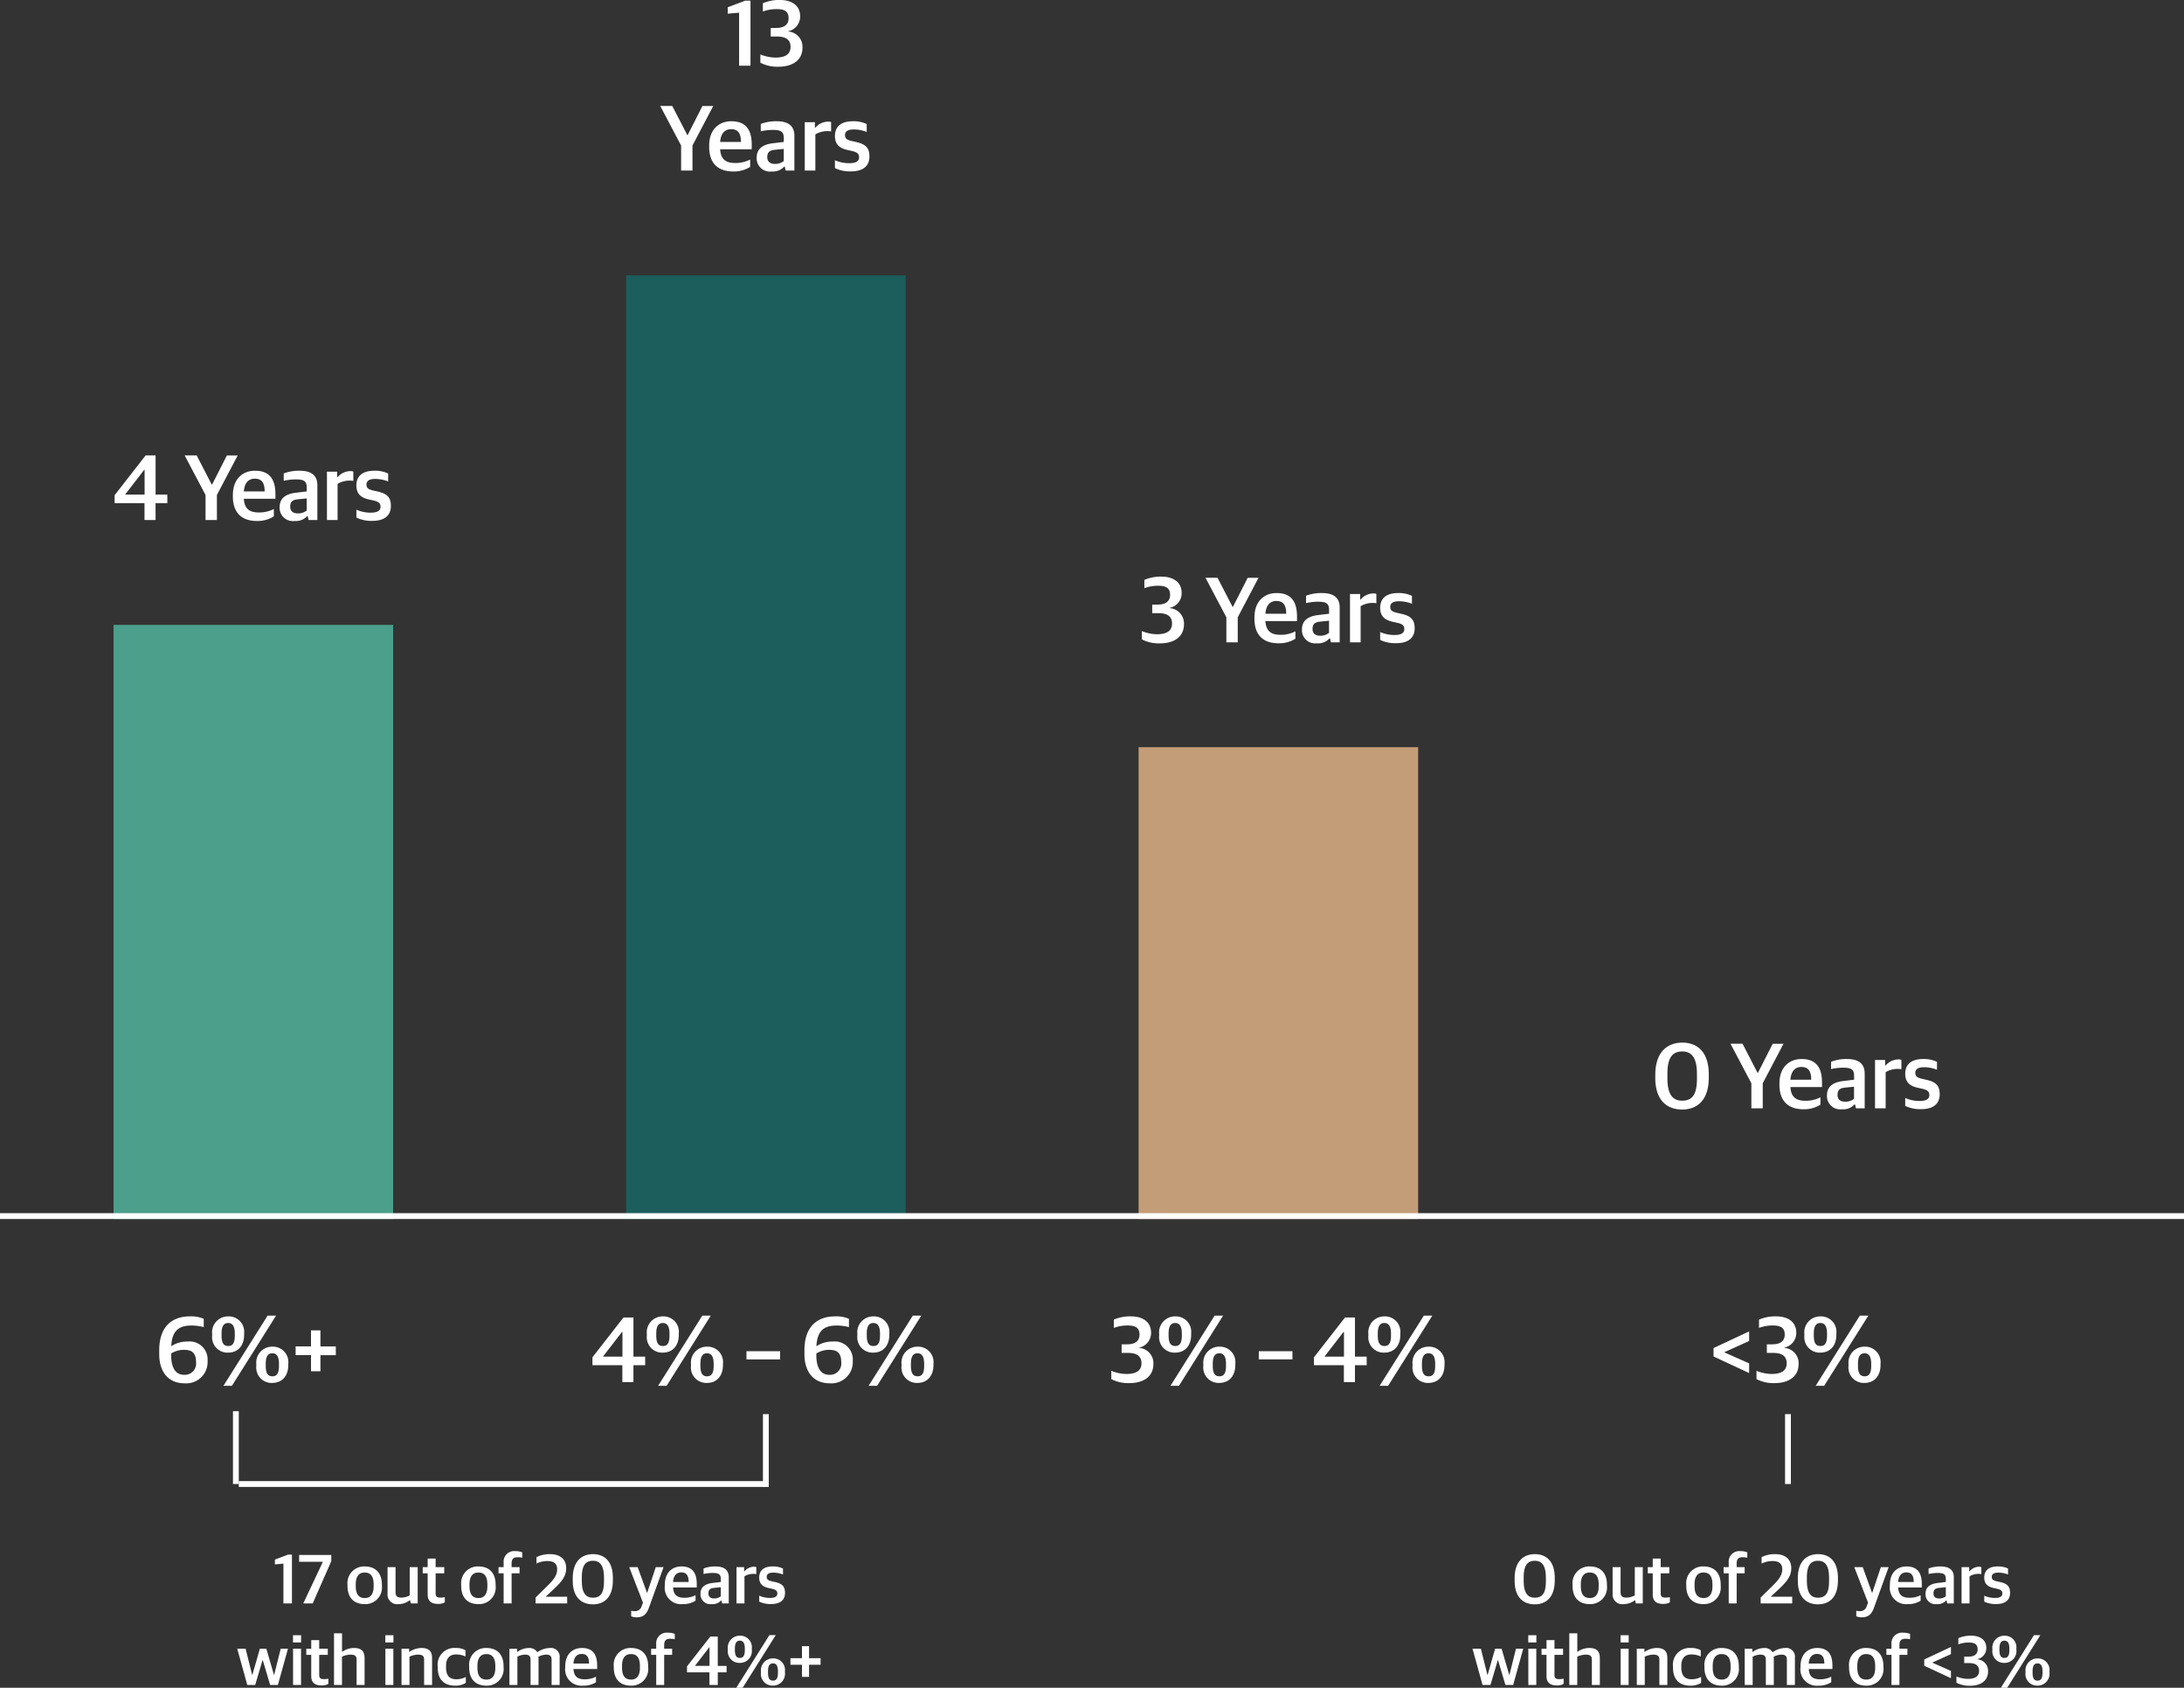
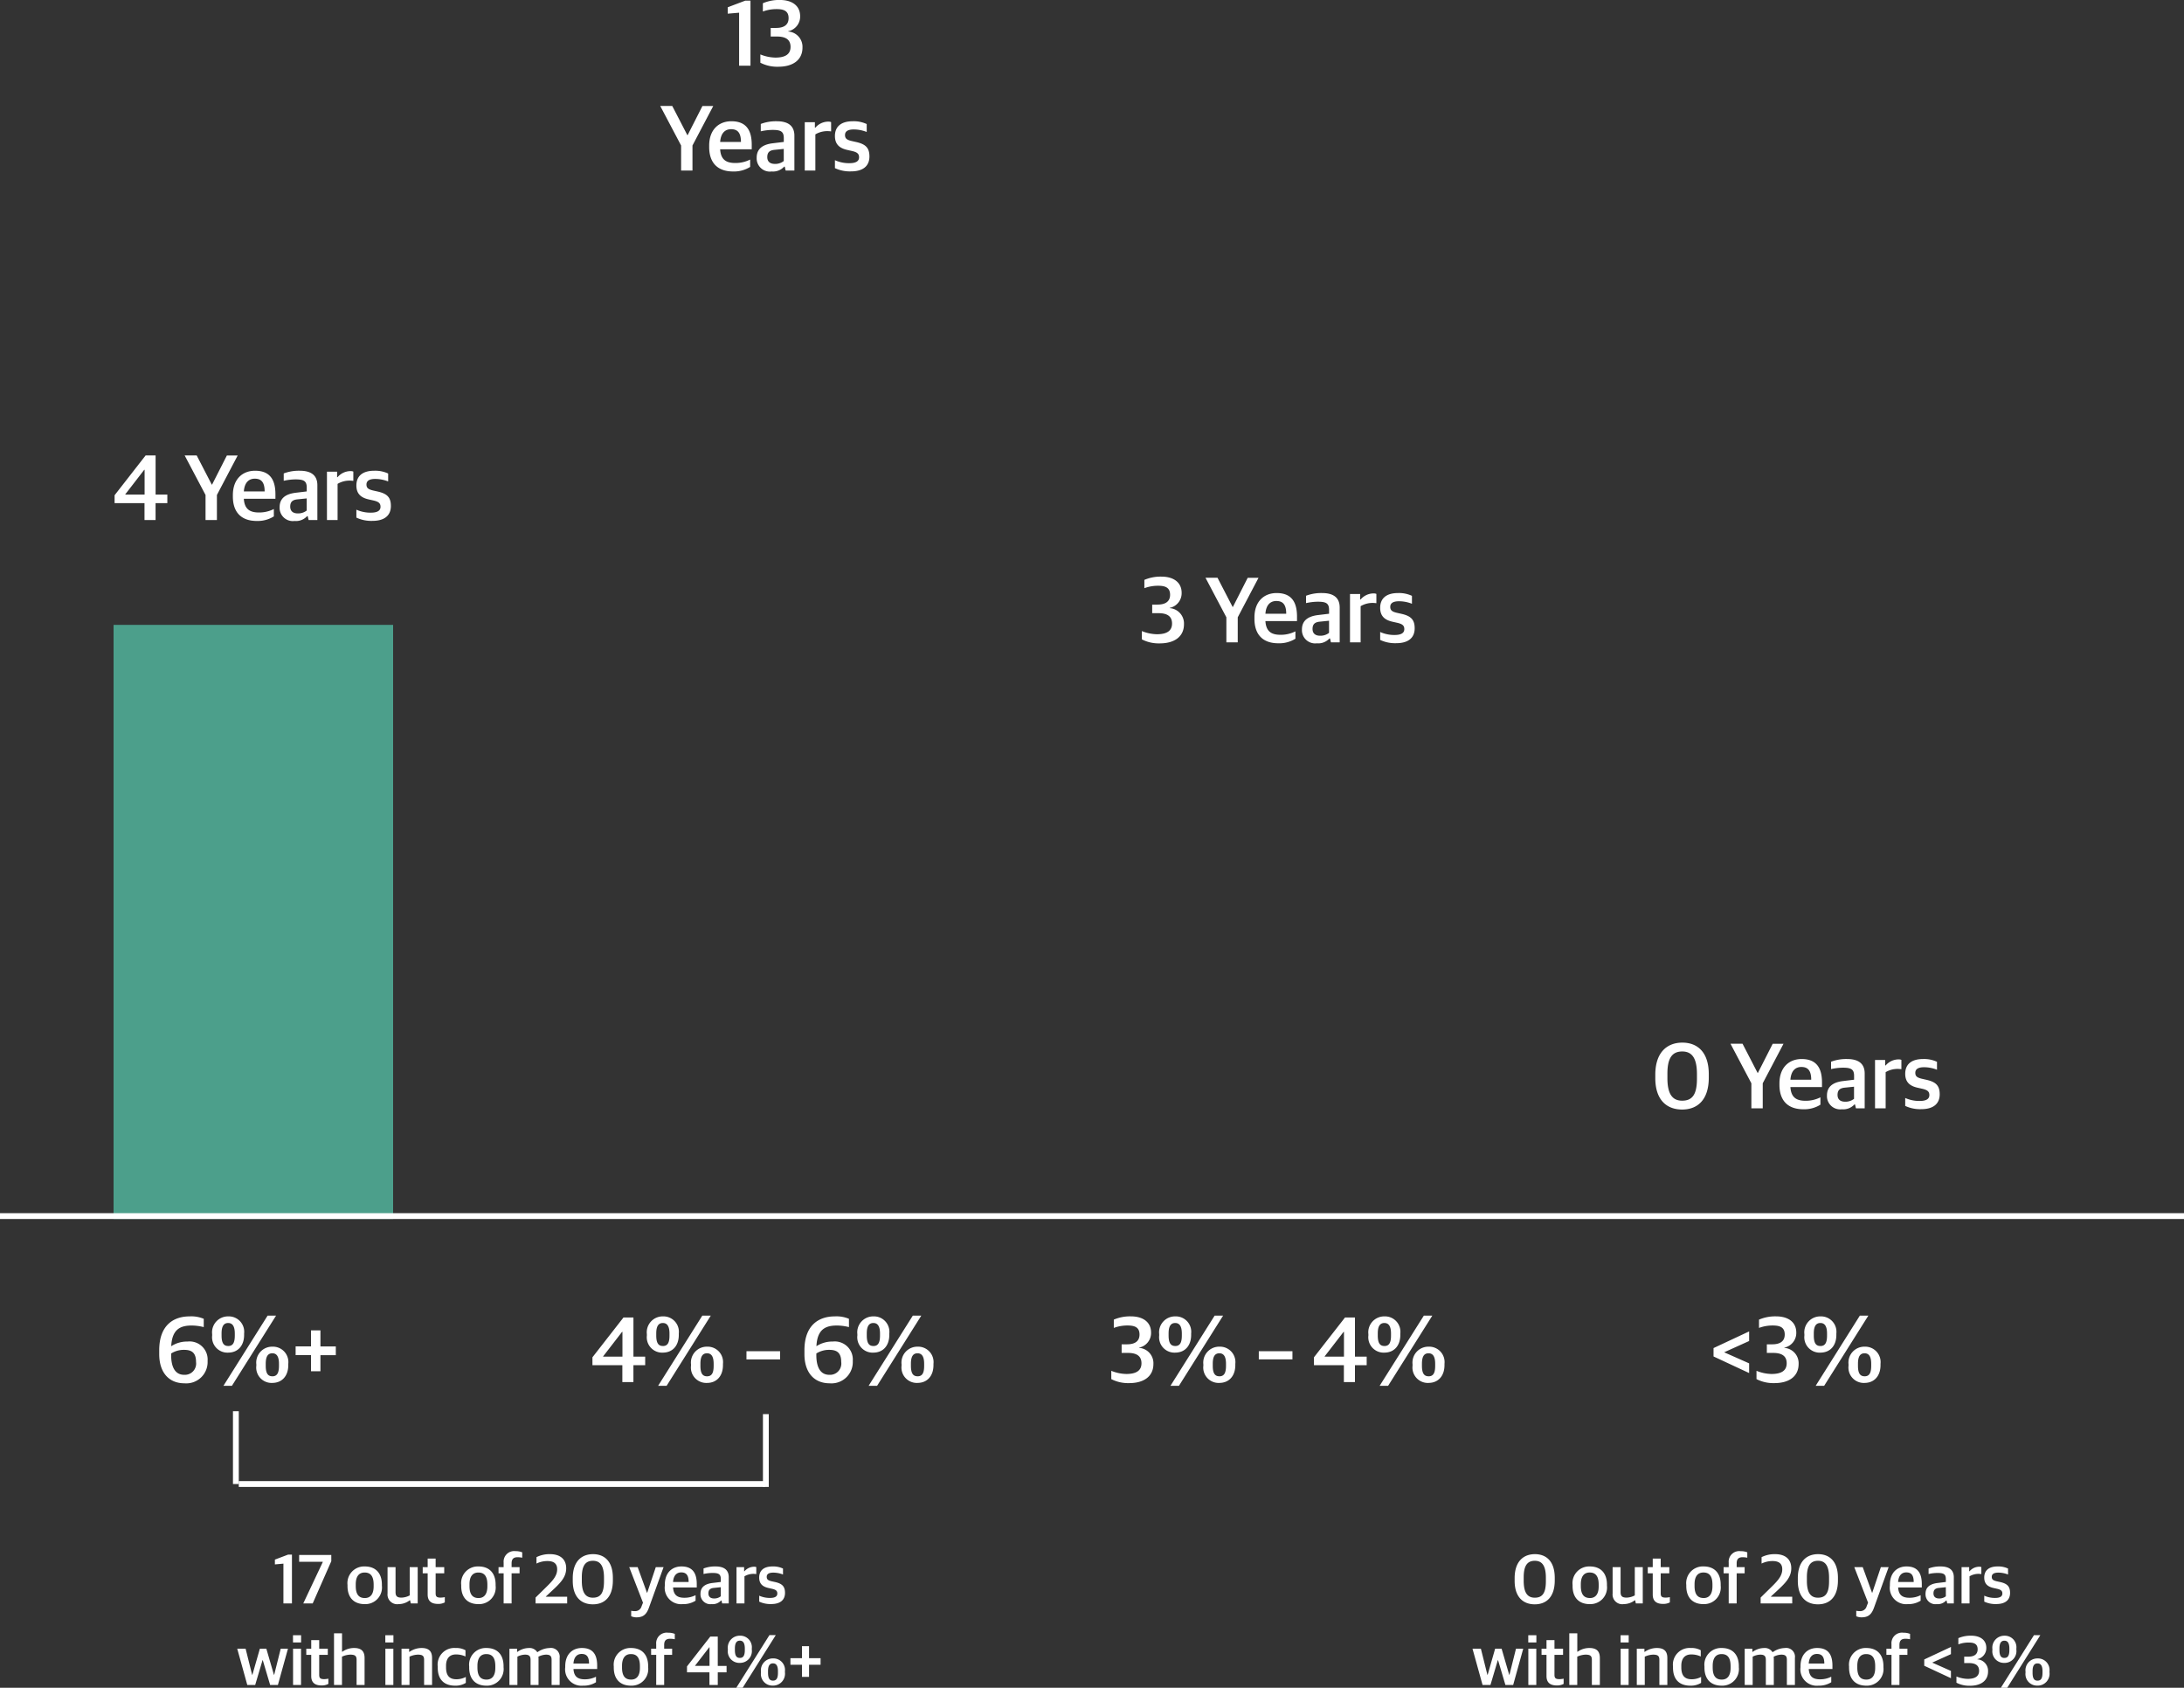
<svg xmlns="http://www.w3.org/2000/svg" width="375" height="289.76" viewBox="0 0 375 289.76">
  <rect x="0" y="0" width="375" height="289.76" fill="#333333" stroke="none" />
  <g id="Annual_Income_Distribution_-_Mobile_outline" data-name="Annual Income Distribution - Mobile – outline" transform="translate(-0.5 -1.72)">
    <path id="Path_725" data-name="Path 725" d="M8.164,9H9.628V.624H8.956L6.7,1.476V2.3l1.464-.132Zm3.408,0h1.62l3.192-7.248V.684h-5.52V1.848H14.92V1.9Zm10.548.12a2.853,2.853,0,0,0,2.952-3.168v-.18c0-1.98-1.08-3.12-2.94-3.12A2.862,2.862,0,0,0,19.168,5.82v.192C19.168,7.968,20.236,9.12,22.12,9.12Zm.024-1.044c-.876,0-1.56-.444-1.56-2.064v-.3c0-1.344.552-2.016,1.524-2.016.864,0,1.548.444,1.548,2.064v.312C23.656,7.428,23.092,8.076,22.144,8.076Zm5.8,1.044a3.13,3.13,0,0,0,1.908-.66h.06l.12.54h1.188V2.772H29.848V7.62a3.154,3.154,0,0,1-1.4.384c-.792,0-1.032-.276-1.032-.96V2.772H26.044V7.3A1.662,1.662,0,0,0,27.94,9.12Zm6.768-.036a2.3,2.3,0,0,0,1.164-.264v-.9A3.7,3.7,0,0,1,35.14,8c-.648,0-.84-.192-.84-.732V3.828h1.476V2.772H34.3V1.3H32.932V2.772H32.08V3.828h.852V7.476C32.932,8.652,33.64,9.084,34.708,9.084Zm6.936.036A2.853,2.853,0,0,0,44.6,5.952v-.18c0-1.98-1.08-3.12-2.94-3.12A2.862,2.862,0,0,0,38.692,5.82v.192C38.692,7.968,39.76,9.12,41.644,9.12Zm.024-1.044c-.876,0-1.56-.444-1.56-2.064v-.3c0-1.344.552-2.016,1.524-2.016.864,0,1.548.444,1.548,2.064v.312C43.18,7.428,42.616,8.076,41.668,8.076ZM45.976,9h1.368V3.828h1.368V2.772H47.344v-.66c0-.744.348-1.044,1.008-1.044a3.836,3.836,0,0,1,.816.084V.228A3.01,3.01,0,0,0,48,.024,1.812,1.812,0,0,0,45.976,1.98v.792H45.1V3.828h.876ZM51.46,9h5.424V7.848h-3.66V7.812l1.224-1.14c1.44-1.332,2.268-2.292,2.268-3.708,0-1.524-1-2.424-2.772-2.424a4.954,4.954,0,0,0-2.328.516v1.1a4.266,4.266,0,0,1,1.872-.432c1.08,0,1.68.42,1.68,1.416,0,1.068-.684,1.884-1.824,3L51.46,7.992Zm9.84.156c1.9,0,3.432-1.152,3.432-4.116V4.608c0-2.94-1.548-4.068-3.408-4.068s-3.48,1.128-3.48,4.14v.432C57.844,7.98,59.368,9.156,61.3,9.156Zm0-1.14c-1.32,0-1.9-.96-1.9-2.9V4.524c0-1.956.588-2.844,1.908-2.844s1.9.948,1.9,2.928v.576C63.208,7.2,62.632,8.016,61.3,8.016Zm7.488,3.372c1.14,0,1.728-.492,2.148-1.692l2.5-6.924H72.1l-1.476,4.4h-.036l-1.6-4.4H67.54l2.364,6.1-.24.612a1.137,1.137,0,0,1-1.176.84,3.11,3.11,0,0,1-.612-.06V11.2A2.188,2.188,0,0,0,68.788,11.388ZM76.732,9.12a3.922,3.922,0,0,0,2.2-.588V7.584a4.162,4.162,0,0,1-1.92.444c-1.188,0-1.86-.444-1.944-1.764h4.068V5.676c0-1.98-.8-3.024-2.628-3.024-1.584,0-2.856,1.044-2.856,3.144v.168A2.811,2.811,0,0,0,76.732,9.12Zm-.264-5.448c.84,0,1.272.456,1.272,1.644H75.064C75.16,4.02,75.844,3.672,76.468,3.672ZM81.7,9.12A1.94,1.94,0,0,0,83.308,8.5h.072l.12.5h1.128V4.512c0-1.3-.84-1.86-2.268-1.86A5.539,5.539,0,0,0,80.3,3v.948a7.167,7.167,0,0,1,1.524-.18c1.056,0,1.44.2,1.44,1.056v.492l-1.488.18c-1.236.168-2,.708-2,1.848A1.7,1.7,0,0,0,81.7,9.12Zm.408-.972c-.576,0-.972-.264-.972-.876s.312-.876.948-.936l1.176-.12v1.56A1.785,1.785,0,0,1,82.108,8.148ZM85.96,9h1.368V4.344a2.989,2.989,0,0,1,1.536-.42,3.655,3.655,0,0,1,.492.036V2.76a.98.98,0,0,0-.384-.06,2.2,2.2,0,0,0-1.644.78h-.06V2.772H85.96Zm5.952.108c1.5,0,2.376-.648,2.376-1.92,0-1.1-.48-1.584-1.7-1.86L92,5.2c-.6-.144-.852-.312-.852-.768,0-.48.384-.72,1.128-.72a4.585,4.585,0,0,1,1.668.324V3.012a3.928,3.928,0,0,0-1.788-.36c-1.572,0-2.3.744-2.3,1.9,0,1.116.636,1.584,1.6,1.8l.588.132c.684.156.924.36.924.816,0,.48-.372.756-1.248.756a4.441,4.441,0,0,1-1.86-.384v1.02A4.508,4.508,0,0,0,91.912,9.108ZM1.96,23H3.316l1.26-4.248h.048L5.884,23H7.216l1.728-6.228H7.7L6.58,21.248H6.532l-1.3-4.476H4.12L2.836,21.248H2.788L1.672,16.772H.232Zm7.86,0h1.368V16.772H9.82Zm-.012-7.3H11.2V14.456H9.808Zm4.908,7.38a2.3,2.3,0,0,0,1.164-.264v-.9a3.7,3.7,0,0,1-.732.084c-.648,0-.84-.192-.84-.732V17.828h1.476V16.772H14.308V15.3H12.94v1.476h-.852v1.056h.852v3.648C12.94,22.652,13.648,23.084,14.716,23.084ZM16.852,23H18.22V18.14a3.679,3.679,0,0,1,1.428-.348c.864,0,1.08.264,1.08.912V23H22.1V18.368c0-1.212-.612-1.716-1.812-1.716a3.465,3.465,0,0,0-2,.636h-.06V14.132H16.852Zm8.82,0H27.04V16.772H25.672Zm-.012-7.3h1.392V14.456H25.66ZM28.444,23h1.368V18.14a3.679,3.679,0,0,1,1.428-.348c.864,0,1.08.264,1.08.912V23h1.368V18.368c0-1.212-.612-1.716-1.812-1.716a3.644,3.644,0,0,0-2.064.66h-.06v-.54H28.444Zm9.192.12a3.322,3.322,0,0,0,1.848-.48V21.62a3.443,3.443,0,0,1-1.608.4c-1.2,0-1.788-.612-1.788-2.052v-.288c0-1.26.648-1.92,1.68-1.92a3.812,3.812,0,0,1,1.656.348V17.036a3.265,3.265,0,0,0-1.716-.384,2.856,2.856,0,0,0-3.048,3.18v.192C34.66,22.088,35.788,23.12,37.636,23.12Zm5.376,0a2.853,2.853,0,0,0,2.952-3.168v-.18c0-1.98-1.08-3.12-2.94-3.12A2.862,2.862,0,0,0,40.06,19.82v.192C40.06,21.968,41.128,23.12,43.012,23.12Zm.024-1.044c-.876,0-1.56-.444-1.56-2.064v-.3c0-1.344.552-2.016,1.524-2.016.864,0,1.548.444,1.548,2.064v.312C44.548,21.428,43.984,22.076,43.036,22.076ZM46.972,23H48.34V18.14a3.024,3.024,0,0,1,1.3-.348c.72,0,.96.264.96.9V23h1.368V18.44a2.15,2.15,0,0,0-.024-.288,3.034,3.034,0,0,1,1.308-.36c.732,0,.96.264.96.9V23h1.38V18.356a1.51,1.51,0,0,0-1.728-1.7,3.768,3.768,0,0,0-2.064.7h-.06a1.575,1.575,0,0,0-1.488-.7,3.413,3.413,0,0,0-1.908.66h-.06v-.54H46.972Zm12.66.12a3.922,3.922,0,0,0,2.2-.588v-.948a4.162,4.162,0,0,1-1.92.444c-1.188,0-1.86-.444-1.944-1.764h4.068v-.588c0-1.98-.8-3.024-2.628-3.024-1.584,0-2.856,1.044-2.856,3.144v.168A2.811,2.811,0,0,0,59.632,23.12Zm-.264-5.448c.84,0,1.272.456,1.272,1.644H57.964C58.06,18.02,58.744,17.672,59.368,17.672ZM67.84,23.12a2.853,2.853,0,0,0,2.952-3.168v-.18c0-1.98-1.08-3.12-2.94-3.12a2.862,2.862,0,0,0-2.964,3.168v.192C64.888,21.968,65.956,23.12,67.84,23.12Zm.024-1.044c-.876,0-1.56-.444-1.56-2.064v-.3c0-1.344.552-2.016,1.524-2.016.864,0,1.548.444,1.548,2.064v.312C69.376,21.428,68.812,22.076,67.864,22.076ZM72.172,23H73.54V17.828h1.368V16.772H73.54v-.66c0-.744.348-1.044,1.008-1.044a3.836,3.836,0,0,1,.816.084v-.924a3.01,3.01,0,0,0-1.164-.2,1.812,1.812,0,0,0-2.028,1.956v.792H71.3v1.056h.876Zm9.144,0h1.428V20.828h1.512v-1.1H82.744v-5.04H81.46l-4,5.124v1.02h3.852Zm-2.472-3.276v-.036l2.436-3.156h.048v3.192Zm7.08,3.756h1.092L92.7,14.444H91.612Zm.612-4.272a2.033,2.033,0,0,0,2.052-2.28v-.18a1.986,1.986,0,0,0-2.052-2.208,2.052,2.052,0,0,0-2.064,2.292V17A1.983,1.983,0,0,0,86.536,19.208Zm0-.852c-.576,0-.852-.384-.852-1.356v-.264c0-.936.288-1.344.852-1.344s.852.42.852,1.356v.264C87.388,17.972,87.112,18.356,86.536,18.356Zm5.688,4.752a2.043,2.043,0,0,0,2.052-2.292v-.168a1.986,1.986,0,0,0-2.052-2.208,2.048,2.048,0,0,0-2.064,2.28v.168A1.981,1.981,0,0,0,92.224,23.108Zm0-.852c-.576,0-.852-.384-.852-1.356v-.264c0-.948.288-1.344.852-1.344s.852.408.852,1.356v.264C93.076,21.872,92.8,22.256,92.224,22.256Zm4.98-.648h1.212V19.532h1.98V18.4h-1.98V16.34H97.2V18.4h-1.98v1.128H97.2Z" transform="translate(41 268)" fill="#fff" />
    <path id="Path_722" data-name="Path 722" d="M0,0V12.5" transform="translate(41 244)" fill="none" stroke="#fff" stroke-width="1" />
    <path id="Path_723" data-name="Path 723" d="M0,0V12.5" transform="translate(132 244.5)" fill="none" stroke="#fff" stroke-width="1" />
    <path id="Path_726" data-name="Path 726" d="M13.024,9.156c1.9,0,3.432-1.152,3.432-4.116V4.608c0-2.94-1.548-4.068-3.408-4.068s-3.48,1.128-3.48,4.14v.432C9.568,7.98,11.092,9.156,13.024,9.156Zm0-1.14c-1.32,0-1.9-.96-1.9-2.9V4.524c0-1.956.588-2.844,1.908-2.844s1.9.948,1.9,2.928v.576C14.932,7.2,14.356,8.016,13.024,8.016Zm9.444,1.1A2.853,2.853,0,0,0,25.42,5.952v-.18c0-1.98-1.08-3.12-2.94-3.12A2.862,2.862,0,0,0,19.516,5.82v.192C19.516,7.968,20.584,9.12,22.468,9.12Zm.024-1.044c-.876,0-1.56-.444-1.56-2.064v-.3c0-1.344.552-2.016,1.524-2.016C23.32,3.7,24,4.14,24,5.76v.312C24,7.428,23.44,8.076,22.492,8.076Zm5.8,1.044A3.13,3.13,0,0,0,30.2,8.46h.06l.12.54h1.188V2.772H30.2V7.62a3.154,3.154,0,0,1-1.4.384C28,8,27.76,7.728,27.76,7.044V2.772H26.392V7.3A1.662,1.662,0,0,0,28.288,9.12Zm6.768-.036A2.3,2.3,0,0,0,36.22,8.82v-.9A3.7,3.7,0,0,1,35.488,8c-.648,0-.84-.192-.84-.732V3.828h1.476V2.772H34.648V1.3H33.28V2.772h-.852V3.828h.852V7.476C33.28,8.652,33.988,9.084,35.056,9.084Zm6.936.036a2.853,2.853,0,0,0,2.952-3.168v-.18c0-1.98-1.08-3.12-2.94-3.12A2.862,2.862,0,0,0,39.04,5.82v.192C39.04,7.968,40.108,9.12,41.992,9.12Zm.024-1.044c-.876,0-1.56-.444-1.56-2.064v-.3c0-1.344.552-2.016,1.524-2.016.864,0,1.548.444,1.548,2.064v.312C43.528,7.428,42.964,8.076,42.016,8.076ZM46.324,9h1.368V3.828H49.06V2.772H47.692v-.66c0-.744.348-1.044,1.008-1.044a3.836,3.836,0,0,1,.816.084V.228a3.01,3.01,0,0,0-1.164-.2A1.812,1.812,0,0,0,46.324,1.98v.792h-.876V3.828h.876Zm5.484,0h5.424V7.848h-3.66V7.812L54.8,6.672c1.44-1.332,2.268-2.292,2.268-3.708,0-1.524-1-2.424-2.772-2.424a4.954,4.954,0,0,0-2.328.516v1.1a4.266,4.266,0,0,1,1.872-.432c1.08,0,1.68.42,1.68,1.416,0,1.068-.684,1.884-1.824,3L51.808,7.992Zm9.84.156c1.9,0,3.432-1.152,3.432-4.116V4.608c0-2.94-1.548-4.068-3.408-4.068s-3.48,1.128-3.48,4.14v.432C58.192,7.98,59.716,9.156,61.648,9.156Zm0-1.14c-1.32,0-1.9-.96-1.9-2.9V4.524c0-1.956.588-2.844,1.908-2.844s1.9.948,1.9,2.928v.576C63.556,7.2,62.98,8.016,61.648,8.016Zm7.488,3.372c1.14,0,1.728-.492,2.148-1.692l2.5-6.924H72.448l-1.476,4.4h-.036l-1.6-4.4H67.888l2.364,6.1-.24.612a1.137,1.137,0,0,1-1.176.84,3.11,3.11,0,0,1-.612-.06V11.2A2.188,2.188,0,0,0,69.136,11.388ZM77.08,9.12a3.922,3.922,0,0,0,2.2-.588V7.584a4.162,4.162,0,0,1-1.92.444c-1.188,0-1.86-.444-1.944-1.764H79.48V5.676c0-1.98-.8-3.024-2.628-3.024C75.268,2.652,74,3.7,74,5.8v.168A2.811,2.811,0,0,0,77.08,9.12Zm-.264-5.448c.84,0,1.272.456,1.272,1.644H75.412C75.508,4.02,76.192,3.672,76.816,3.672ZM82.048,9.12A1.94,1.94,0,0,0,83.656,8.5h.072l.12.5h1.128V4.512c0-1.3-.84-1.86-2.268-1.86A5.539,5.539,0,0,0,80.644,3v.948a7.167,7.167,0,0,1,1.524-.18c1.056,0,1.44.2,1.44,1.056v.492L82.12,5.5c-1.236.168-2,.708-2,1.848A1.7,1.7,0,0,0,82.048,9.12Zm.408-.972c-.576,0-.972-.264-.972-.876s.312-.876.948-.936l1.176-.12v1.56A1.785,1.785,0,0,1,82.456,8.148ZM86.308,9h1.368V4.344a2.989,2.989,0,0,1,1.536-.42,3.655,3.655,0,0,1,.492.036V2.76a.98.98,0,0,0-.384-.06,2.2,2.2,0,0,0-1.644.78h-.06V2.772H86.308Zm5.952.108c1.5,0,2.376-.648,2.376-1.92,0-1.1-.48-1.584-1.7-1.86L92.344,5.2c-.6-.144-.852-.312-.852-.768,0-.48.384-.72,1.128-.72a4.585,4.585,0,0,1,1.668.324V3.012a3.928,3.928,0,0,0-1.788-.36c-1.572,0-2.3.744-2.3,1.9,0,1.116.636,1.584,1.6,1.8l.588.132c.684.156.924.36.924.816,0,.48-.372.756-1.248.756a4.441,4.441,0,0,1-1.86-.384v1.02A4.508,4.508,0,0,0,92.26,9.108ZM4.06,23H5.416l1.26-4.248h.048L7.984,23H9.316l1.728-6.228H9.8L8.68,21.248H8.632l-1.3-4.476H6.22L4.936,21.248H4.888L3.772,16.772H2.332Zm7.86,0h1.368V16.772H11.92Zm-.012-7.3H13.3V14.456H11.908Zm4.908,7.38a2.3,2.3,0,0,0,1.164-.264v-.9a3.7,3.7,0,0,1-.732.084c-.648,0-.84-.192-.84-.732V17.828h1.476V16.772H16.408V15.3H15.04v1.476h-.852v1.056h.852v3.648C15.04,22.652,15.748,23.084,16.816,23.084ZM18.952,23H20.32V18.14a3.679,3.679,0,0,1,1.428-.348c.864,0,1.08.264,1.08.912V23H24.2V18.368c0-1.212-.612-1.716-1.812-1.716a3.465,3.465,0,0,0-2,.636h-.06V14.132H18.952Zm8.82,0H29.14V16.772H27.772Zm-.012-7.3h1.392V14.456H27.76ZM30.544,23h1.368V18.14a3.679,3.679,0,0,1,1.428-.348c.864,0,1.08.264,1.08.912V23h1.368V18.368c0-1.212-.612-1.716-1.812-1.716a3.644,3.644,0,0,0-2.064.66h-.06v-.54H30.544Zm9.192.12a3.322,3.322,0,0,0,1.848-.48V21.62a3.443,3.443,0,0,1-1.608.4c-1.2,0-1.788-.612-1.788-2.052v-.288c0-1.26.648-1.92,1.68-1.92a3.812,3.812,0,0,1,1.656.348V17.036a3.265,3.265,0,0,0-1.716-.384,2.856,2.856,0,0,0-3.048,3.18v.192C36.76,22.088,37.888,23.12,39.736,23.12Zm5.376,0a2.853,2.853,0,0,0,2.952-3.168v-.18c0-1.98-1.08-3.12-2.94-3.12A2.862,2.862,0,0,0,42.16,19.82v.192C42.16,21.968,43.228,23.12,45.112,23.12Zm.024-1.044c-.876,0-1.56-.444-1.56-2.064v-.3c0-1.344.552-2.016,1.524-2.016.864,0,1.548.444,1.548,2.064v.312C46.648,21.428,46.084,22.076,45.136,22.076ZM49.072,23H50.44V18.14a3.024,3.024,0,0,1,1.3-.348c.72,0,.96.264.96.9V23h1.368V18.44a2.15,2.15,0,0,0-.024-.288,3.034,3.034,0,0,1,1.308-.36c.732,0,.96.264.96.9V23h1.38V18.356a1.51,1.51,0,0,0-1.728-1.7,3.768,3.768,0,0,0-2.064.7h-.06a1.575,1.575,0,0,0-1.488-.7,3.413,3.413,0,0,0-1.908.66h-.06v-.54H49.072Zm12.66.12a3.922,3.922,0,0,0,2.2-.588v-.948a4.162,4.162,0,0,1-1.92.444c-1.188,0-1.86-.444-1.944-1.764h4.068v-.588c0-1.98-.8-3.024-2.628-3.024-1.584,0-2.856,1.044-2.856,3.144v.168A2.811,2.811,0,0,0,61.732,23.12Zm-.264-5.448c.84,0,1.272.456,1.272,1.644H60.064C60.16,18.02,60.844,17.672,61.468,17.672ZM69.94,23.12a2.853,2.853,0,0,0,2.952-3.168v-.18c0-1.98-1.08-3.12-2.94-3.12a2.862,2.862,0,0,0-2.964,3.168v.192C66.988,21.968,68.056,23.12,69.94,23.12Zm.024-1.044c-.876,0-1.56-.444-1.56-2.064v-.3c0-1.344.552-2.016,1.524-2.016.864,0,1.548.444,1.548,2.064v.312C71.476,21.428,70.912,22.076,69.964,22.076ZM74.272,23H75.64V17.828h1.368V16.772H75.64v-.66c0-.744.348-1.044,1.008-1.044a3.836,3.836,0,0,1,.816.084v-.924a3.01,3.01,0,0,0-1.164-.2,1.812,1.812,0,0,0-2.028,1.956v.792H73.4v1.056h.876Zm10.212-1.164V20.588L81.268,19.16l3.216-1.452V16.472L79.9,18.62V19.7Zm3.252,1.3c1.932,0,3.12-.9,3.12-2.46A1.977,1.977,0,0,0,89.02,18.6V18.56a1.924,1.924,0,0,0,1.536-1.932c0-1.332-1.02-2.088-2.6-2.088a5.31,5.31,0,0,0-2.2.42v1.068a4.979,4.979,0,0,1,1.788-.312c.948,0,1.524.264,1.524,1.164,0,.864-.6,1.26-1.608,1.26h-.7v1.1h.816c1.092,0,1.74.384,1.74,1.332s-.7,1.38-1.956,1.38a5.394,5.394,0,0,1-1.932-.408v1.068A4.732,4.732,0,0,0,87.736,23.132Zm5.316.348h1.092l5.688-9.036H98.74Zm.612-4.272a2.033,2.033,0,0,0,2.052-2.28v-.18a1.986,1.986,0,0,0-2.052-2.208A2.052,2.052,0,0,0,91.6,16.832V17A1.983,1.983,0,0,0,93.664,19.208Zm0-.852c-.576,0-.852-.384-.852-1.356v-.264c0-.936.288-1.344.852-1.344s.852.42.852,1.356v.264C94.516,17.972,94.24,18.356,93.664,18.356Zm5.688,4.752a2.043,2.043,0,0,0,2.052-2.292v-.168a1.986,1.986,0,0,0-2.052-2.208,2.048,2.048,0,0,0-2.064,2.28v.168A1.981,1.981,0,0,0,99.352,23.108Zm0-.852c-.576,0-.852-.384-.852-1.356v-.264c0-.948.288-1.344.852-1.344s.852.408.852,1.356v.264C100.2,21.872,99.928,22.256,99.352,22.256Z" transform="translate(251 268)" fill="#fff" />
    <path id="Path_716" data-name="Path 716" d="M5.328,13.208c2.528,0,4.576-1.536,4.576-5.488V7.144C9.9,3.224,7.84,1.72,5.36,1.72,2.9,1.72.72,3.224.72,7.24v.576C.72,11.64,2.752,13.208,5.328,13.208Zm0-1.52c-1.76,0-2.528-1.28-2.528-3.872V7.032c0-2.608.784-3.792,2.544-3.792S7.872,4.5,7.872,7.144v.768C7.872,10.6,7.1,11.688,5.328,11.688ZM17.216,13h1.952V8.7l3.568-6.784H20.88L18.336,6.92h-.048L15.7,1.912H13.632L17.216,8.7Zm8.928.16a5.229,5.229,0,0,0,2.928-.784V11.112a5.549,5.549,0,0,1-2.56.592c-1.584,0-2.48-.592-2.592-2.352h5.424V8.568c0-2.64-1.072-4.032-3.5-4.032-2.112,0-3.808,1.392-3.808,4.192v.224C22.032,11.592,23.408,13.16,26.144,13.16ZM25.792,5.9c1.12,0,1.7.608,1.7,2.192H23.92C24.048,6.36,24.96,5.9,25.792,5.9Zm6.976,7.264a2.587,2.587,0,0,0,2.144-.832h.1l.16.672h1.5V7.016c0-1.728-1.12-2.48-3.024-2.48A7.385,7.385,0,0,0,30.9,5V6.264a9.555,9.555,0,0,1,2.032-.24c1.408,0,1.92.272,1.92,1.408v.656l-1.984.24c-1.648.224-2.672.944-2.672,2.464A2.27,2.27,0,0,0,32.768,13.16Zm.544-1.3c-.768,0-1.3-.352-1.3-1.168,0-.832.416-1.168,1.264-1.248l1.568-.16v2.08A2.38,2.38,0,0,1,33.312,11.864ZM38.448,13h1.824V6.792a3.986,3.986,0,0,1,2.048-.56,4.874,4.874,0,0,1,.656.048V4.68a1.306,1.306,0,0,0-.512-.08,2.935,2.935,0,0,0-2.192,1.04h-.08V4.7H38.448Zm7.936.144c2,0,3.168-.864,3.168-2.56,0-1.472-.64-2.112-2.272-2.48L46.5,7.928c-.8-.192-1.136-.416-1.136-1.024,0-.64.512-.96,1.5-.96a6.113,6.113,0,0,1,2.224.432V5.016a5.237,5.237,0,0,0-2.384-.48c-2.1,0-3.072.992-3.072,2.528,0,1.488.848,2.112,2.128,2.4l.784.176c.912.208,1.232.48,1.232,1.088,0,.64-.5,1.008-1.664,1.008a5.921,5.921,0,0,1-2.48-.512v1.36A6.011,6.011,0,0,0,46.384,13.144Z" transform="translate(284 179)" fill="#fff" />
    <path id="Path_718" data-name="Path 718" d="M16.832,11.448V9.784l-4.288-1.9,4.288-1.936V4.3L10.72,7.16V8.6Zm4.336,1.728c2.576,0,4.16-1.2,4.16-3.28A2.636,2.636,0,0,0,22.88,7.128V7.08A2.566,2.566,0,0,0,24.928,4.5c0-1.776-1.36-2.784-3.472-2.784a7.08,7.08,0,0,0-2.928.56V3.7a6.638,6.638,0,0,1,2.384-.416c1.264,0,2.032.352,2.032,1.552,0,1.152-.8,1.68-2.144,1.68h-.928V7.992H20.96c1.456,0,2.32.512,2.32,1.776,0,1.28-.928,1.84-2.608,1.84a7.192,7.192,0,0,1-2.576-.544v1.424A6.309,6.309,0,0,0,21.168,13.176Zm7.088.464h1.456L37.3,1.592H35.84Zm.816-5.7c1.664,0,2.736-1.184,2.736-3.04v-.24A2.648,2.648,0,0,0,29.072,1.72,2.736,2.736,0,0,0,26.32,4.776V5A2.643,2.643,0,0,0,29.072,7.944Zm0-1.136C28.3,6.808,27.936,6.3,27.936,5V4.648c0-1.248.384-1.792,1.136-1.792.736,0,1.136.56,1.136,1.808v.352C30.208,6.3,29.84,6.808,29.072,6.808Zm7.584,6.336c1.648,0,2.736-1.184,2.736-3.056V9.864A2.648,2.648,0,0,0,36.656,6.92,2.731,2.731,0,0,0,33.9,9.96v.224A2.641,2.641,0,0,0,36.656,13.144Zm0-1.136c-.768,0-1.136-.512-1.136-1.808V9.848c0-1.264.384-1.792,1.136-1.792.736,0,1.136.544,1.136,1.808v.352C37.792,11.5,37.424,12.008,36.656,12.008Z" transform="translate(284 226)" fill="#fff" />
-     <path id="Path_724" data-name="Path 724" d="M0,0V12" transform="translate(307.5 244.5)" fill="none" stroke="#fff" stroke-width="1" />
    <path id="Path_456" data-name="Path 456" d="M0,0H90.348" transform="translate(41.5 256.5)" fill="none" stroke="#fff" stroke-width="1" />
    <path id="Path_712" data-name="Path 712" d="M5.312,13h1.9V10.1H9.232V8.632H7.216V1.912H5.5L.176,8.744V10.1H5.312Zm-3.3-4.368V8.584L5.264,4.376h.064V8.632ZM15.792,13h1.952V8.7l3.568-6.784H19.456L16.912,6.92h-.048L14.272,1.912H12.208L15.792,8.7Zm8.8.16a5.229,5.229,0,0,0,2.928-.784V11.112a5.549,5.549,0,0,1-2.56.592c-1.584,0-2.48-.592-2.592-2.352h5.424V8.568c0-2.64-1.072-4.032-3.5-4.032-2.112,0-3.808,1.392-3.808,4.192v.224C20.48,11.592,21.856,13.16,24.592,13.16ZM24.24,5.9c1.12,0,1.7.608,1.7,2.192H22.368C22.5,6.36,23.408,5.9,24.24,5.9Zm6.848,7.264a2.587,2.587,0,0,0,2.144-.832h.1l.16.672h1.5V7.016c0-1.728-1.12-2.48-3.024-2.48A7.385,7.385,0,0,0,29.216,5V6.264a9.555,9.555,0,0,1,2.032-.24c1.408,0,1.92.272,1.92,1.408v.656l-1.984.24c-1.648.224-2.672.944-2.672,2.464A2.27,2.27,0,0,0,31.088,13.16Zm.544-1.3c-.768,0-1.3-.352-1.3-1.168,0-.832.416-1.168,1.264-1.248l1.568-.16v2.08A2.38,2.38,0,0,1,31.632,11.864ZM36.64,13h1.824V6.792a3.986,3.986,0,0,1,2.048-.56,4.874,4.874,0,0,1,.656.048V4.68a1.306,1.306,0,0,0-.512-.08,2.935,2.935,0,0,0-2.192,1.04h-.08V4.7H36.64Zm7.808.144c2,0,3.168-.864,3.168-2.56,0-1.472-.64-2.112-2.272-2.48l-.784-.176c-.8-.192-1.136-.416-1.136-1.024,0-.64.512-.96,1.5-.96a6.113,6.113,0,0,1,2.224.432V5.016a5.237,5.237,0,0,0-2.384-.48c-2.1,0-3.072.992-3.072,2.528,0,1.488.848,2.112,2.128,2.4l.784.176c.912.208,1.232.48,1.232,1.088,0,.64-.5,1.008-1.664,1.008a5.921,5.921,0,0,1-2.48-.512v1.36A6.011,6.011,0,0,0,44.448,13.144Z" transform="translate(20 78)" fill="#fff" />
    <path id="Path_714" data-name="Path 714" d="M0,0H48V102H0Z" transform="translate(20 109)" fill="#4c9f8b" />
    <path id="Path_719" data-name="Path 719" d="M8.176,13.208a3.661,3.661,0,0,0,3.968-3.84A3.1,3.1,0,0,0,8.7,6.04a4.98,4.98,0,0,0-2.8.8c.144-3.008,1.68-3.552,3.536-3.552a8.681,8.681,0,0,1,2.048.272V2.136A5.488,5.488,0,0,0,9.056,1.72C6.288,1.72,3.84,3.24,3.84,7.528v.688C3.84,11.224,5.392,13.208,8.176,13.208Zm-.048-1.456c-1.6,0-2.24-1.392-2.24-3.376V8.088A4.091,4.091,0,0,1,8.08,7.464c1.216,0,2.08.384,2.08,2.08A1.937,1.937,0,0,1,8.128,11.752Zm6.736,1.888H16.32L23.9,1.592H22.448Zm.816-5.7c1.664,0,2.736-1.184,2.736-3.04v-.24A2.648,2.648,0,0,0,15.68,1.72a2.736,2.736,0,0,0-2.752,3.056V5A2.643,2.643,0,0,0,15.68,7.944Zm0-1.136c-.768,0-1.136-.512-1.136-1.808V4.648c0-1.248.384-1.792,1.136-1.792.736,0,1.136.56,1.136,1.808v.352C16.816,6.3,16.448,6.808,15.68,6.808Zm7.584,6.336c1.648,0,2.736-1.184,2.736-3.056V9.864A2.648,2.648,0,0,0,23.264,6.92a2.731,2.731,0,0,0-2.752,3.04v.224A2.641,2.641,0,0,0,23.264,13.144Zm0-1.136c-.768,0-1.136-.512-1.136-1.808V9.848c0-1.264.384-1.792,1.136-1.792C24,8.056,24.4,8.6,24.4,9.864v.352C24.4,11.5,24.032,12.008,23.264,12.008Zm6.64-.864H31.52V8.376h2.64v-1.5H31.52V4.12H29.9V6.872h-2.64v1.5H29.9Z" transform="translate(24 226)" fill="#fff" />
    <path id="Path_713" data-name="Path 713" d="M3.632,13.176c2.576,0,4.16-1.2,4.16-3.28A2.636,2.636,0,0,0,5.344,7.128V7.08A2.566,2.566,0,0,0,7.392,4.5c0-1.776-1.36-2.784-3.472-2.784a7.08,7.08,0,0,0-2.928.56V3.7a6.638,6.638,0,0,1,2.384-.416c1.264,0,2.032.352,2.032,1.552,0,1.152-.8,1.68-2.144,1.68H2.336V7.992H3.424c1.456,0,2.32.512,2.32,1.776,0,1.28-.928,1.84-2.608,1.84A7.192,7.192,0,0,1,.56,11.064v1.424A6.309,6.309,0,0,0,3.632,13.176ZM15.072,13h1.952V8.7l3.568-6.784H18.736L16.192,6.92h-.048L13.552,1.912H11.488L15.072,8.7ZM24,13.16a5.229,5.229,0,0,0,2.928-.784V11.112a5.549,5.549,0,0,1-2.56.592c-1.584,0-2.48-.592-2.592-2.352H27.2V8.568c0-2.64-1.072-4.032-3.5-4.032-2.112,0-3.808,1.392-3.808,4.192v.224C19.888,11.592,21.264,13.16,24,13.16ZM23.648,5.9c1.12,0,1.7.608,1.7,2.192H21.776C21.9,6.36,22.816,5.9,23.648,5.9Zm6.976,7.264a2.587,2.587,0,0,0,2.144-.832h.1l.16.672h1.5V7.016c0-1.728-1.12-2.48-3.024-2.48A7.385,7.385,0,0,0,28.752,5V6.264a9.555,9.555,0,0,1,2.032-.24c1.408,0,1.92.272,1.92,1.408v.656l-1.984.24c-1.648.224-2.672.944-2.672,2.464A2.27,2.27,0,0,0,30.624,13.16Zm.544-1.3c-.768,0-1.3-.352-1.3-1.168,0-.832.416-1.168,1.264-1.248l1.568-.16v2.08A2.38,2.38,0,0,1,31.168,11.864ZM36.3,13h1.824V6.792a3.986,3.986,0,0,1,2.048-.56,4.874,4.874,0,0,1,.656.048V4.68a1.306,1.306,0,0,0-.512-.08,2.935,2.935,0,0,0-2.192,1.04h-.08V4.7H36.3Zm7.936.144c2,0,3.168-.864,3.168-2.56,0-1.472-.64-2.112-2.272-2.48l-.784-.176c-.8-.192-1.136-.416-1.136-1.024,0-.64.512-.96,1.5-.96a6.113,6.113,0,0,1,2.224.432V5.016a5.237,5.237,0,0,0-2.384-.48c-2.1,0-3.072.992-3.072,2.528,0,1.488.848,2.112,2.128,2.4l.784.176c.912.208,1.232.48,1.232,1.088,0,.64-.5,1.008-1.664,1.008a5.921,5.921,0,0,1-2.48-.512v1.36A6.011,6.011,0,0,0,44.24,13.144Z" transform="translate(196 99)" fill="#fff" />
-     <path id="Path_715" data-name="Path 715" d="M0,0H48V81H0Z" transform="translate(196 130)" fill="#c39d78" />
    <path id="Path_720" data-name="Path 720" d="M4.384,13.176c2.576,0,4.16-1.2,4.16-3.28A2.636,2.636,0,0,0,6.1,7.128V7.08A2.566,2.566,0,0,0,8.144,4.5c0-1.776-1.36-2.784-3.472-2.784a7.08,7.08,0,0,0-2.928.56V3.7a6.638,6.638,0,0,1,2.384-.416c1.264,0,2.032.352,2.032,1.552,0,1.152-.8,1.68-2.144,1.68H3.088V7.992H4.176c1.456,0,2.32.512,2.32,1.776,0,1.28-.928,1.84-2.608,1.84a7.192,7.192,0,0,1-2.576-.544v1.424A6.309,6.309,0,0,0,4.384,13.176Zm7.088.464h1.456L20.512,1.592H19.056Zm.816-5.7c1.664,0,2.736-1.184,2.736-3.04v-.24A2.648,2.648,0,0,0,12.288,1.72,2.736,2.736,0,0,0,9.536,4.776V5A2.643,2.643,0,0,0,12.288,7.944Zm0-1.136c-.768,0-1.136-.512-1.136-1.808V4.648c0-1.248.384-1.792,1.136-1.792.736,0,1.136.56,1.136,1.808v.352C13.424,6.3,13.056,6.808,12.288,6.808Zm7.584,6.336c1.648,0,2.736-1.184,2.736-3.056V9.864A2.648,2.648,0,0,0,19.872,6.92,2.731,2.731,0,0,0,17.12,9.96v.224A2.641,2.641,0,0,0,19.872,13.144Zm0-1.136c-.768,0-1.136-.512-1.136-1.808V9.848c0-1.264.384-1.792,1.136-1.792.736,0,1.136.544,1.136,1.808v.352C21.008,11.5,20.64,12.008,19.872,12.008Zm6.768-2.9h5.776V7.7H26.64ZM41.248,13h1.9V10.1h2.016V8.632H43.152V1.912H41.44L36.112,8.744V10.1h5.136Zm-3.3-4.368V8.584L41.2,4.376h.064V8.632Zm9.44,5.008h1.456L56.432,1.592H54.976Zm.816-5.7c1.664,0,2.736-1.184,2.736-3.04v-.24A2.648,2.648,0,0,0,48.208,1.72a2.736,2.736,0,0,0-2.752,3.056V5A2.643,2.643,0,0,0,48.208,7.944Zm0-1.136c-.768,0-1.136-.512-1.136-1.808V4.648c0-1.248.384-1.792,1.136-1.792.736,0,1.136.56,1.136,1.808v.352C49.344,6.3,48.976,6.808,48.208,6.808Zm7.584,6.336c1.648,0,2.736-1.184,2.736-3.056V9.864A2.648,2.648,0,0,0,55.792,6.92,2.731,2.731,0,0,0,53.04,9.96v.224A2.641,2.641,0,0,0,55.792,13.144Zm0-1.136c-.768,0-1.136-.512-1.136-1.808V9.848c0-1.264.384-1.792,1.136-1.792.736,0,1.136.544,1.136,1.808v.352C56.928,11.5,56.56,12.008,55.792,12.008Z" transform="translate(190 226)" fill="#fff" />
    <path id="Path_710" data-name="Path 710" d="M19.408,13H21.36V1.832h-.9L17.456,2.968v1.1L19.408,3.9Zm6.72.176c2.576,0,4.16-1.2,4.16-3.28A2.636,2.636,0,0,0,27.84,7.128V7.08A2.566,2.566,0,0,0,29.888,4.5c0-1.776-1.36-2.784-3.472-2.784a7.08,7.08,0,0,0-2.928.56V3.7a6.638,6.638,0,0,1,2.384-.416c1.264,0,2.032.352,2.032,1.552,0,1.152-.8,1.68-2.144,1.68h-.928V7.992H25.92c1.456,0,2.32.512,2.32,1.776,0,1.28-.928,1.84-2.608,1.84a7.192,7.192,0,0,1-2.576-.544v1.424A6.309,6.309,0,0,0,26.128,13.176ZM9.448,31H11.4V26.7l3.568-6.784H13.112L10.568,24.92H10.52L7.928,19.912H5.864L9.448,26.7Zm8.928.16a5.229,5.229,0,0,0,2.928-.784V29.112a5.549,5.549,0,0,1-2.56.592c-1.584,0-2.48-.592-2.592-2.352h5.424v-.784c0-2.64-1.072-4.032-3.5-4.032-2.112,0-3.808,1.392-3.808,4.192v.224C14.264,29.592,15.64,31.16,18.376,31.16ZM18.024,23.9c1.12,0,1.7.608,1.7,2.192H16.152C16.28,24.36,17.192,23.9,18.024,23.9ZM25,31.16a2.587,2.587,0,0,0,2.144-.832h.1L27.4,31h1.5V25.016c0-1.728-1.12-2.48-3.024-2.48A7.385,7.385,0,0,0,23.128,23v1.264a9.555,9.555,0,0,1,2.032-.24c1.408,0,1.92.272,1.92,1.408v.656l-1.984.24c-1.648.224-2.672.944-2.672,2.464A2.27,2.27,0,0,0,25,31.16Zm.544-1.3c-.768,0-1.3-.352-1.3-1.168,0-.832.416-1.168,1.264-1.248l1.568-.16v2.08A2.38,2.38,0,0,1,25.544,29.864ZM30.68,31H32.5V24.792a3.986,3.986,0,0,1,2.048-.56,4.874,4.874,0,0,1,.656.048v-1.6a1.306,1.306,0,0,0-.512-.08A2.935,2.935,0,0,0,32.5,23.64h-.08V22.7H30.68Zm7.936.144c2,0,3.168-.864,3.168-2.56,0-1.472-.64-2.112-2.272-2.48l-.784-.176c-.8-.192-1.136-.416-1.136-1.024,0-.64.512-.96,1.5-.96a6.113,6.113,0,0,1,2.224.432v-1.36a5.237,5.237,0,0,0-2.384-.48c-2.1,0-3.072.992-3.072,2.528,0,1.488.848,2.112,2.128,2.4l.784.176c.912.208,1.232.48,1.232,1.088,0,.64-.5,1.008-1.664,1.008a5.921,5.921,0,0,1-2.48-.512v1.36A6.011,6.011,0,0,0,38.616,31.144Z" transform="translate(108)" fill="#fff" />
-     <path id="Path_711" data-name="Path 711" d="M0,0H48V162H0Z" transform="translate(108 49)" fill="#1b5e5c" />
    <path id="Path_721" data-name="Path 721" d="M5.36,13h1.9V10.1H9.28V8.632H7.264V1.912H5.552L.224,8.744V10.1H5.36Zm-3.3-4.368V8.584L5.312,4.376h.064V8.632ZM11.5,13.64H12.96L20.544,1.592H19.088Zm.816-5.7c1.664,0,2.736-1.184,2.736-3.04v-.24A2.648,2.648,0,0,0,12.32,1.72,2.736,2.736,0,0,0,9.568,4.776V5A2.643,2.643,0,0,0,12.32,7.944Zm0-1.136c-.768,0-1.136-.512-1.136-1.808V4.648c0-1.248.384-1.792,1.136-1.792.736,0,1.136.56,1.136,1.808v.352C13.456,6.3,13.088,6.808,12.32,6.808ZM19.9,13.144c1.648,0,2.736-1.184,2.736-3.056V9.864A2.648,2.648,0,0,0,19.9,6.92a2.731,2.731,0,0,0-2.752,3.04v.224A2.641,2.641,0,0,0,19.9,13.144Zm0-1.136c-.768,0-1.136-.512-1.136-1.808V9.848c0-1.264.384-1.792,1.136-1.792.736,0,1.136.544,1.136,1.808v.352C21.04,11.5,20.672,12.008,19.9,12.008Zm6.768-2.9h5.776V7.7H26.672Zm14.288,4.1a3.661,3.661,0,0,0,3.968-3.84,3.1,3.1,0,0,0-3.44-3.328,4.98,4.98,0,0,0-2.8.8c.144-3.008,1.68-3.552,3.536-3.552a8.681,8.681,0,0,1,2.048.272V2.136A5.488,5.488,0,0,0,41.84,1.72c-2.768,0-5.216,1.52-5.216,5.808v.688C36.624,11.224,38.176,13.208,40.96,13.208Zm-.048-1.456c-1.6,0-2.24-1.392-2.24-3.376V8.088a4.091,4.091,0,0,1,2.192-.624c1.216,0,2.08.384,2.08,2.08A1.937,1.937,0,0,1,40.912,11.752Zm6.736,1.888H49.1L56.688,1.592H55.232Zm.816-5.7c1.664,0,2.736-1.184,2.736-3.04v-.24A2.648,2.648,0,0,0,48.464,1.72a2.736,2.736,0,0,0-2.752,3.056V5A2.643,2.643,0,0,0,48.464,7.944Zm0-1.136C47.7,6.808,47.328,6.3,47.328,5V4.648c0-1.248.384-1.792,1.136-1.792.736,0,1.136.56,1.136,1.808v.352C49.6,6.3,49.232,6.808,48.464,6.808Zm7.584,6.336c1.648,0,2.736-1.184,2.736-3.056V9.864A2.648,2.648,0,0,0,56.048,6.92,2.731,2.731,0,0,0,53.3,9.96v.224A2.641,2.641,0,0,0,56.048,13.144Zm0-1.136c-.768,0-1.136-.512-1.136-1.808V9.848c0-1.264.384-1.792,1.136-1.792.736,0,1.136.544,1.136,1.808v.352C57.184,11.5,56.816,12.008,56.048,12.008Z" transform="translate(102 226)" fill="#fff" />
    <path id="Path_717" data-name="Path 717" d="M0,0H375" transform="translate(0.5 210.5)" fill="none" stroke="#fff" stroke-width="1" />
  </g>
</svg>